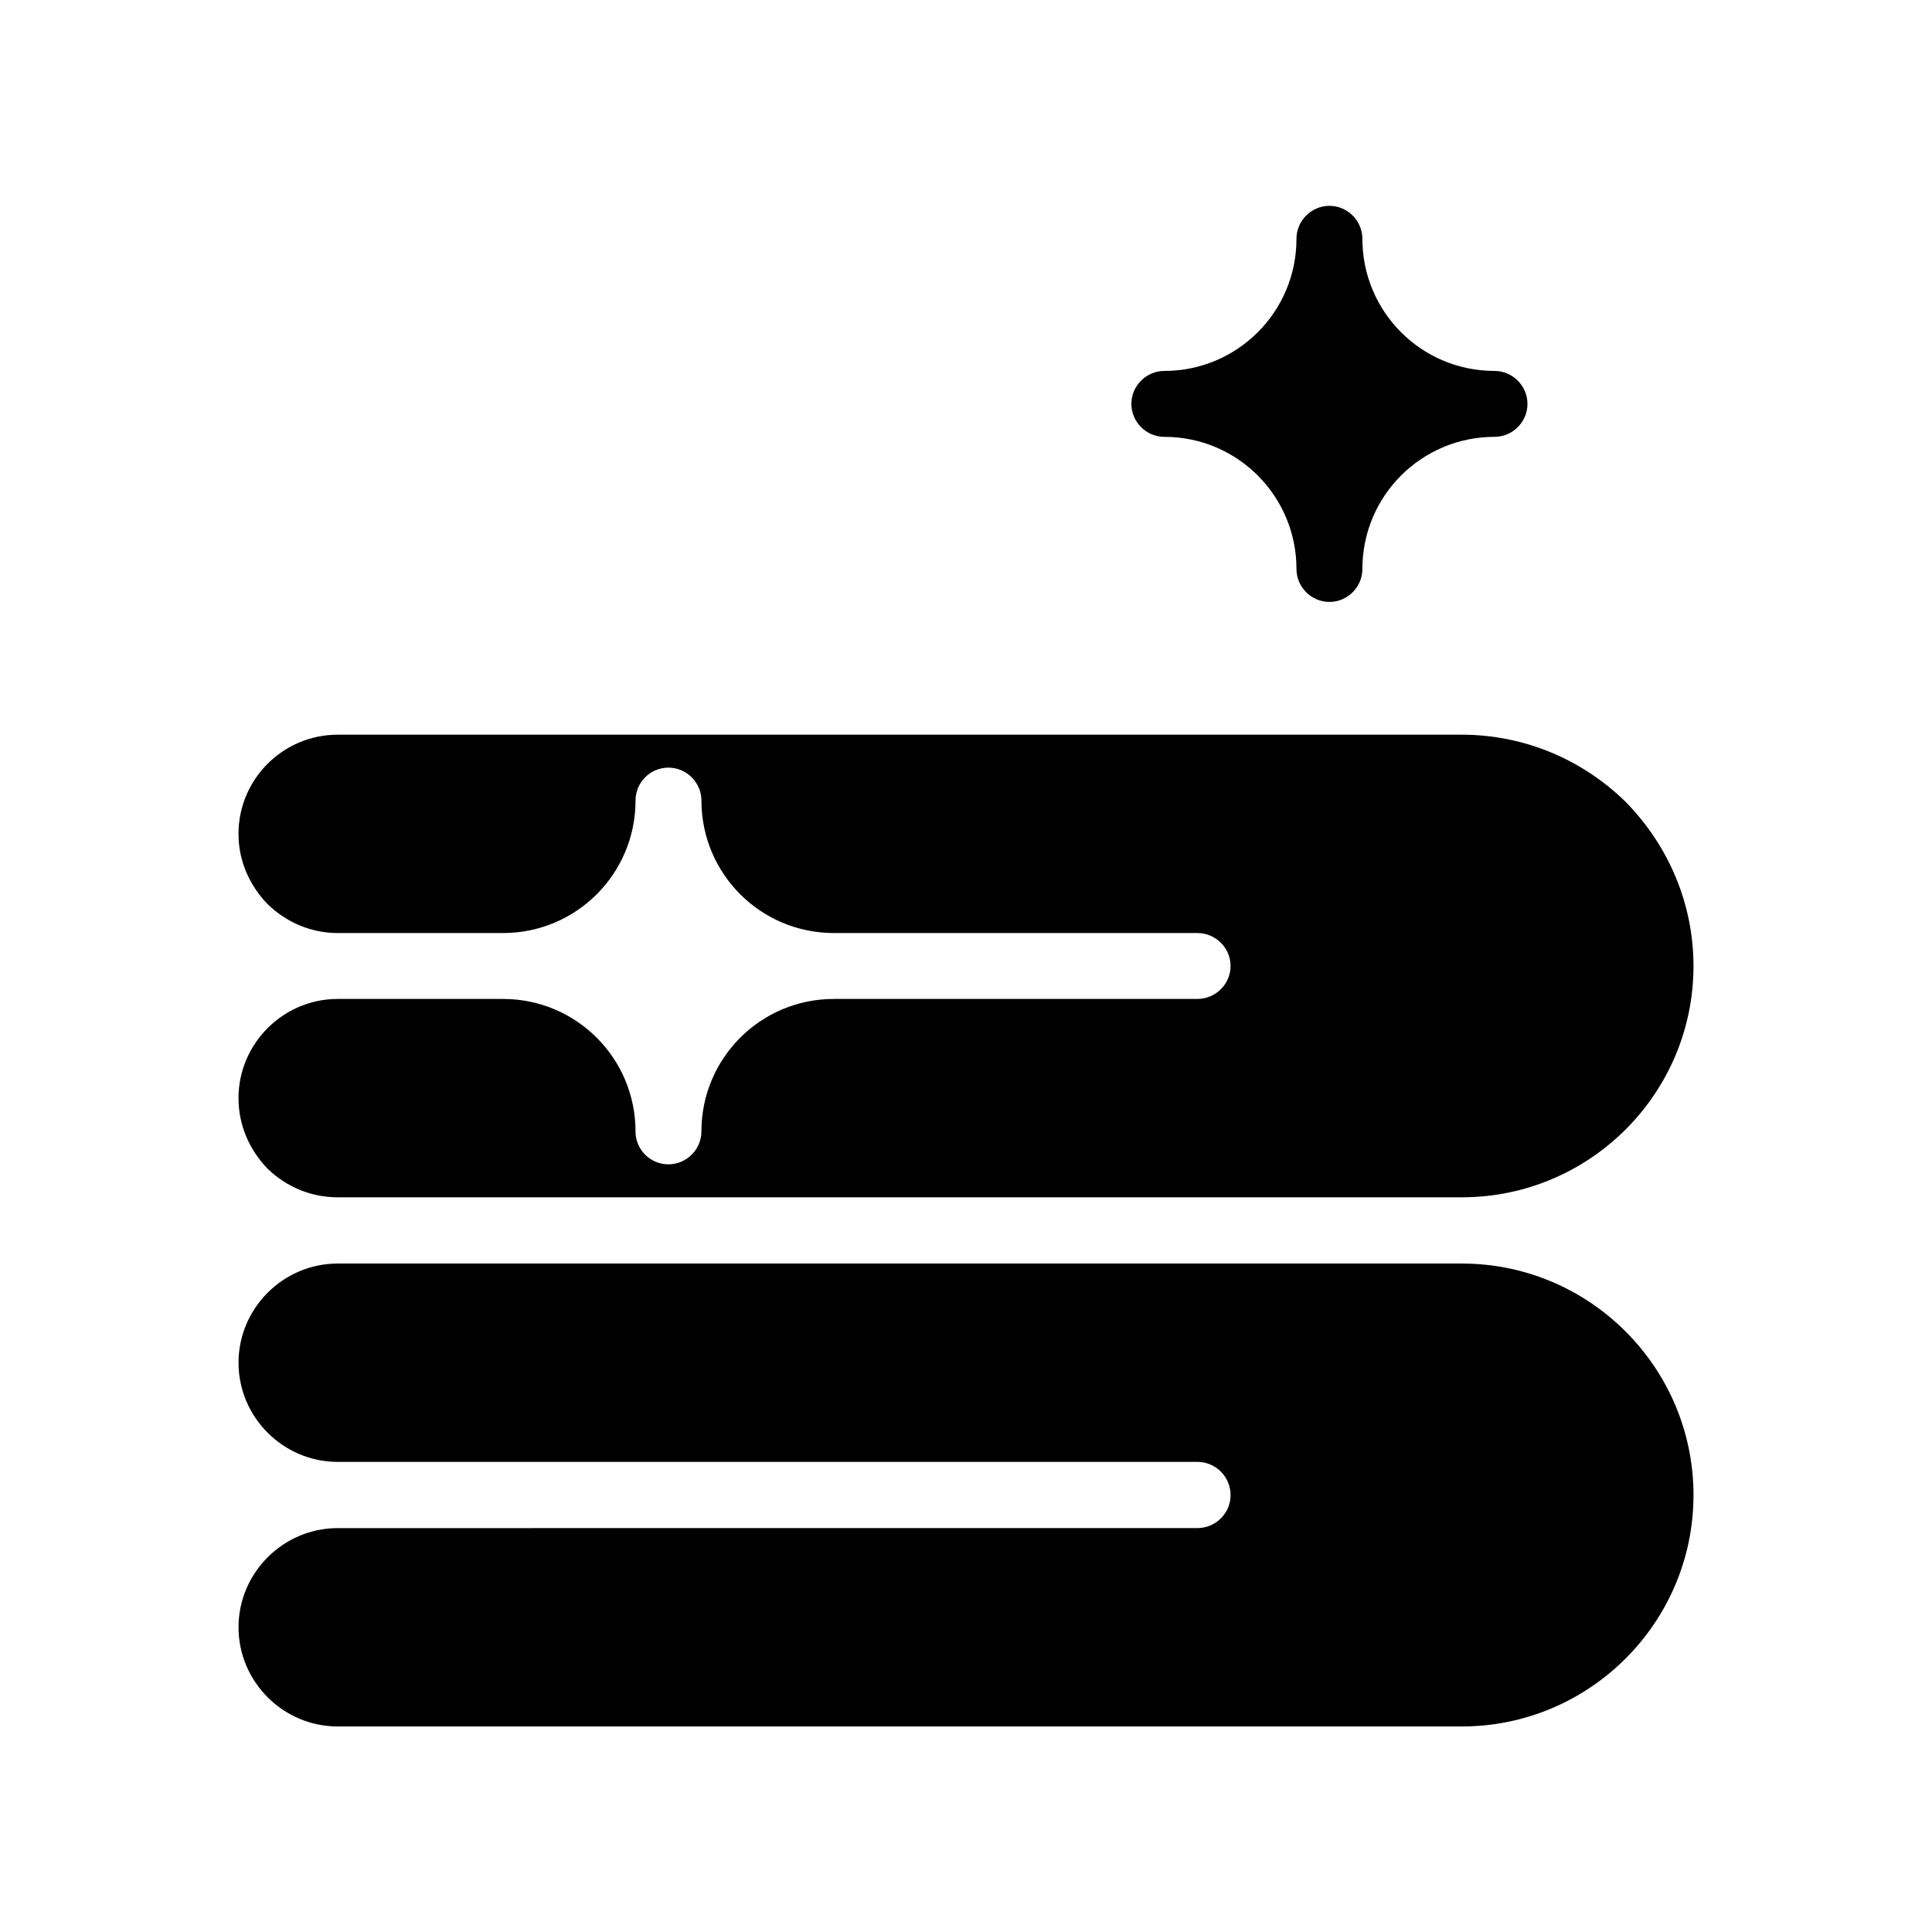
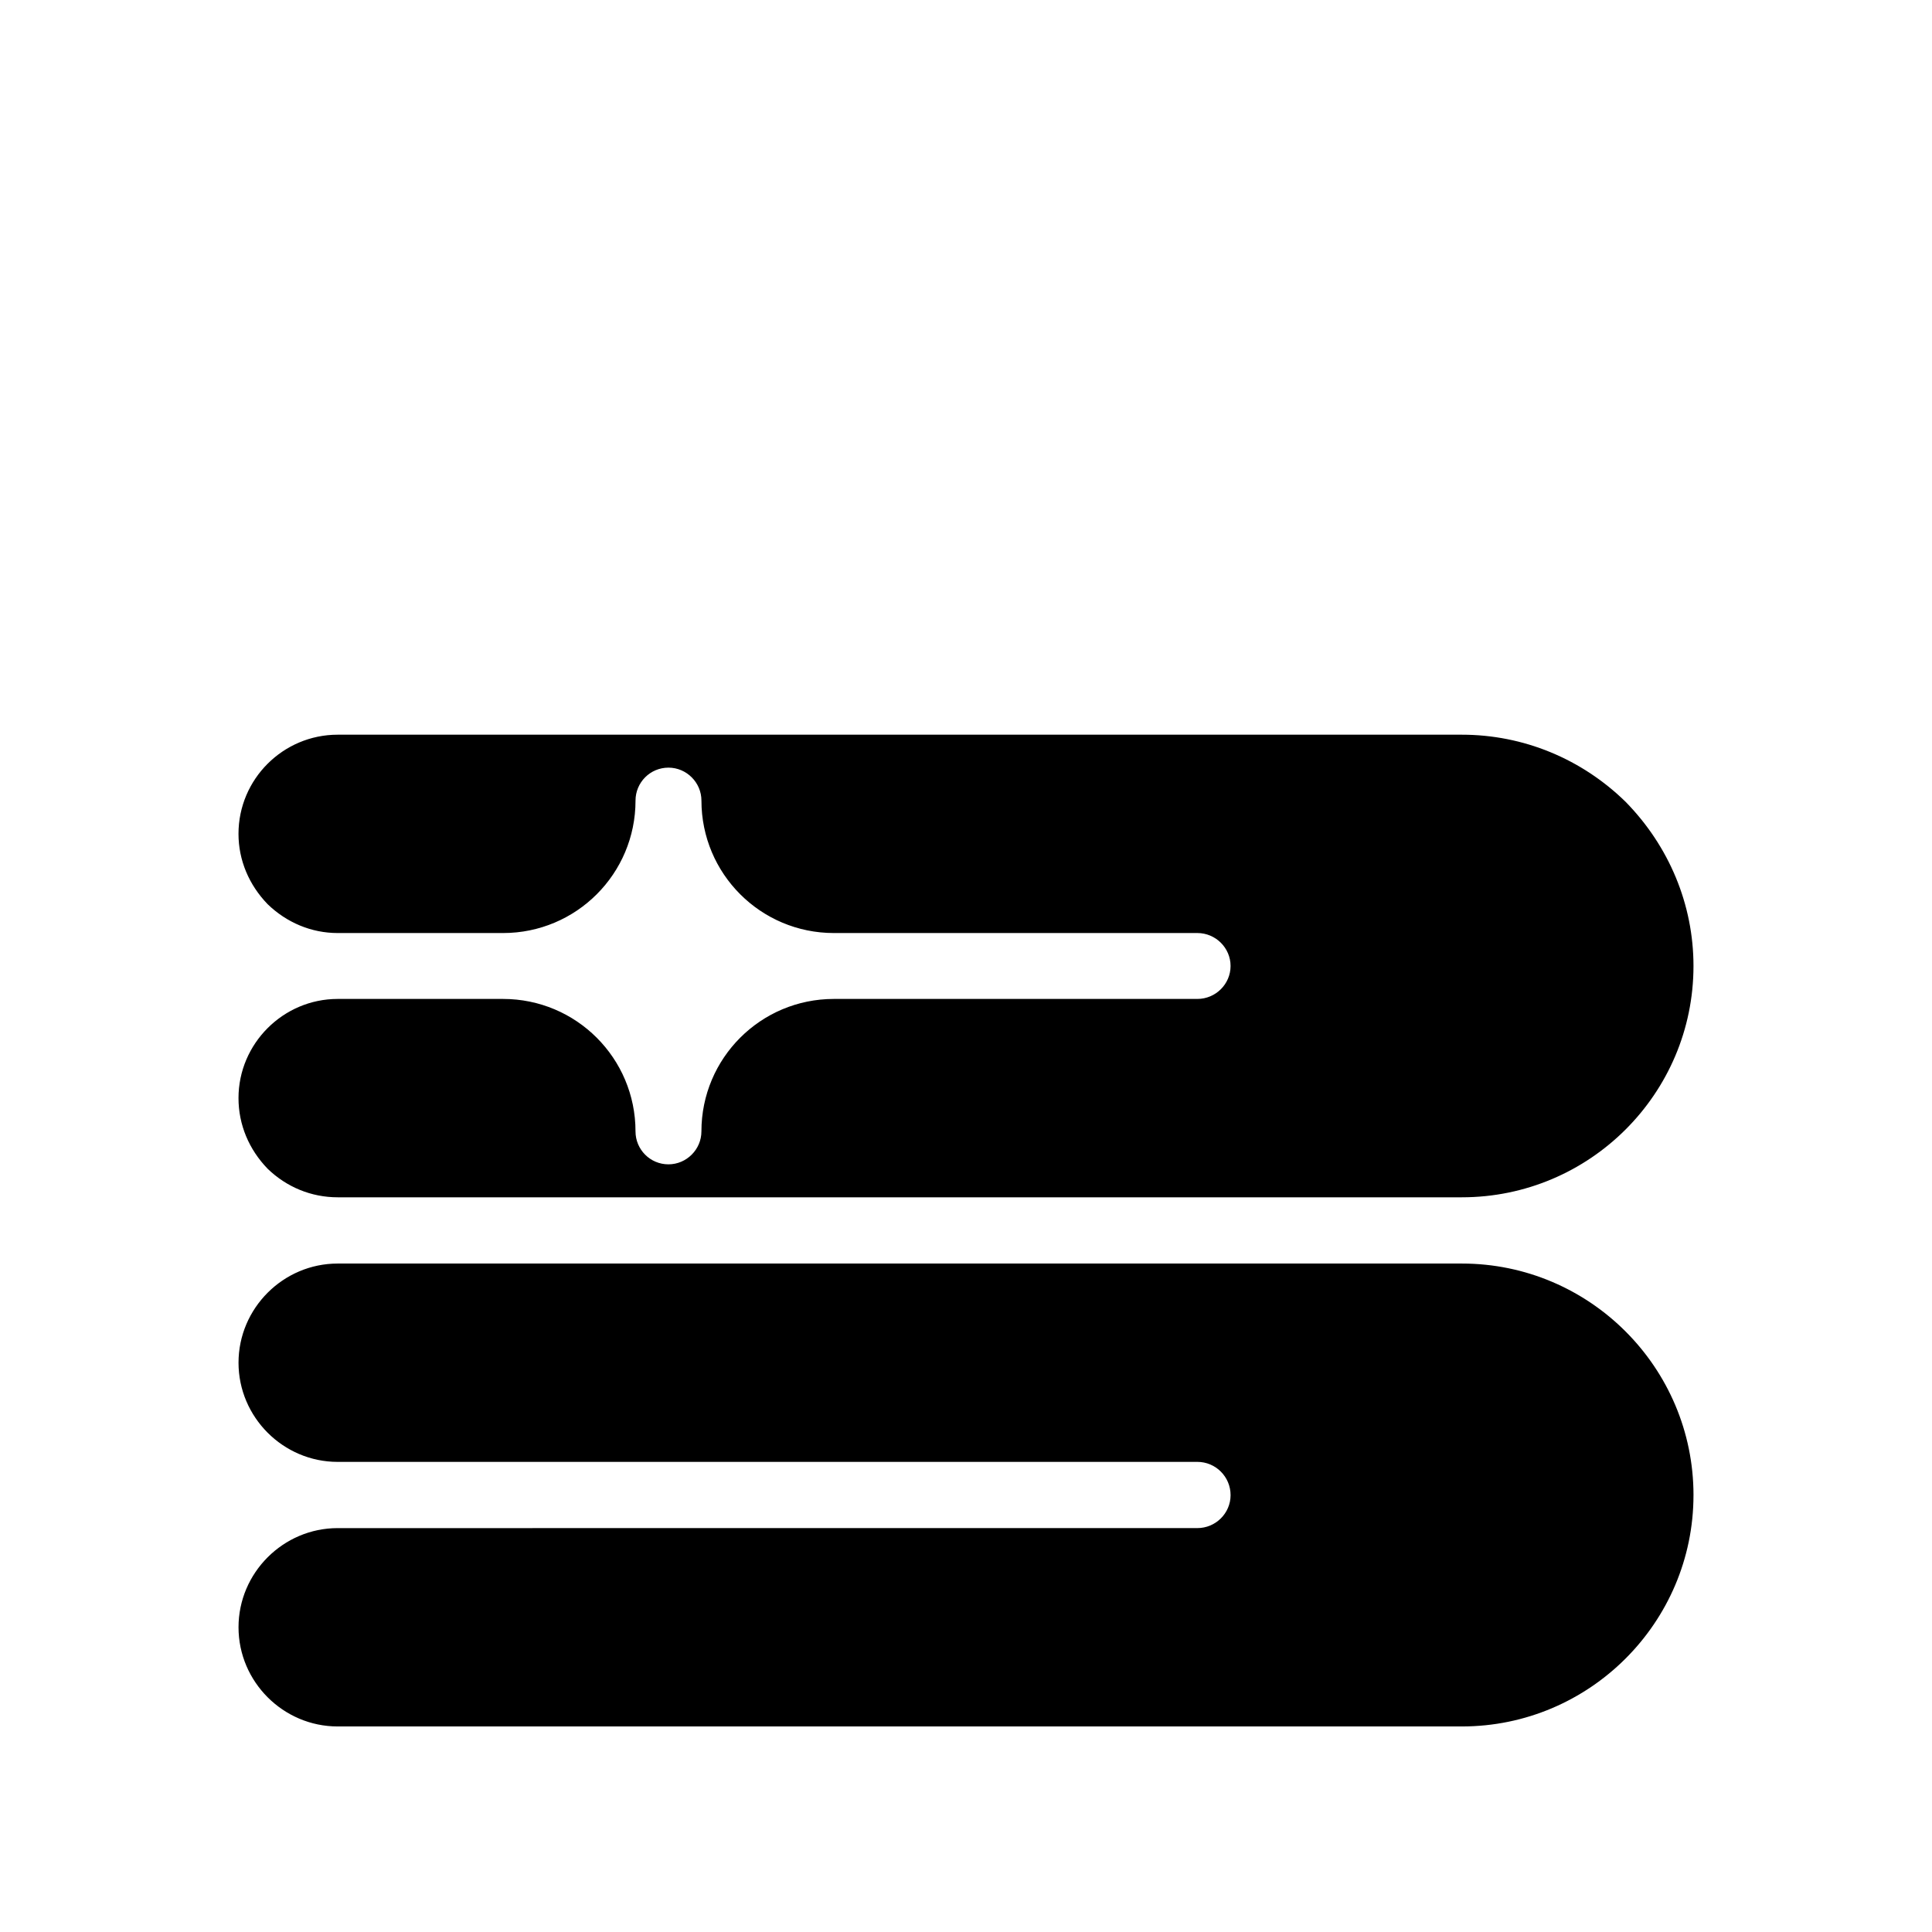
<svg xmlns="http://www.w3.org/2000/svg" fill="#000000" width="800px" height="800px" version="1.1" viewBox="144 144 512 512">
  <g>
    <path d="m592.79 400c0 33.84-27.543 61.297-61.379 61.297h-297.92c-6.969 0-13.52-2.688-18.559-7.559-4.953-5.121-7.727-11.672-7.727-18.727 0-14.441 11.84-26.281 26.281-26.281h43.832c19.398 0 35.098 15.703 35.098 35.098 0 4.785 3.863 8.734 8.734 8.734 4.785 0 8.734-3.945 8.734-8.734 0-19.398 15.703-35.098 35.098-35.098h96.316c4.871 0 8.816-3.945 8.816-8.734 0-4.785-3.945-8.734-8.816-8.734l-96.312 0.004c-19.398 0-35.098-15.703-35.098-35.098 0-4.785-3.945-8.734-8.734-8.734-4.871 0-8.734 3.945-8.734 8.734 0 19.398-15.703 35.098-35.098 35.098h-43.832c-6.969 0-13.52-2.769-18.559-7.641-4.953-5.121-7.727-11.672-7.727-18.641 0-14.527 11.84-26.281 26.281-26.281h297.92c16.289 0 31.738 6.383 43.41 17.801 11.512 11.754 17.977 27.203 17.977 43.496z" />
    <path d="m592.79 540.23c0 33.754-27.543 61.297-61.379 61.297h-297.92c-14.441 0-26.281-11.84-26.281-26.281 0-14.441 11.84-26.281 26.281-26.281l227.81-0.004c4.871 0 8.816-3.945 8.816-8.734 0-4.871-3.945-8.816-8.816-8.816l-227.81 0.004c-14.441 0-26.281-11.84-26.281-26.281s11.84-26.281 26.281-26.281h297.92c33.84-0.004 61.383 27.539 61.383 61.379z" />
-     <path d="m452.56 259.77c19.398 0 35.016 15.703 35.016 35.016 0 4.785 3.945 8.734 8.734 8.734 4.785 0 8.734-3.945 8.734-8.734 0-19.398 15.703-35.016 35.016-35.016 4.785 0 8.734-3.945 8.734-8.734 0-4.785-3.945-8.734-8.734-8.734-19.398 0-35.016-15.703-35.016-35.016 0-4.785-3.945-8.734-8.734-8.734-4.785 0-8.734 3.945-8.734 8.734 0 19.398-15.703 35.016-35.016 35.016-4.785 0-8.734 3.945-8.734 8.734 0 4.785 3.949 8.734 8.734 8.734z" />
  </g>
</svg>